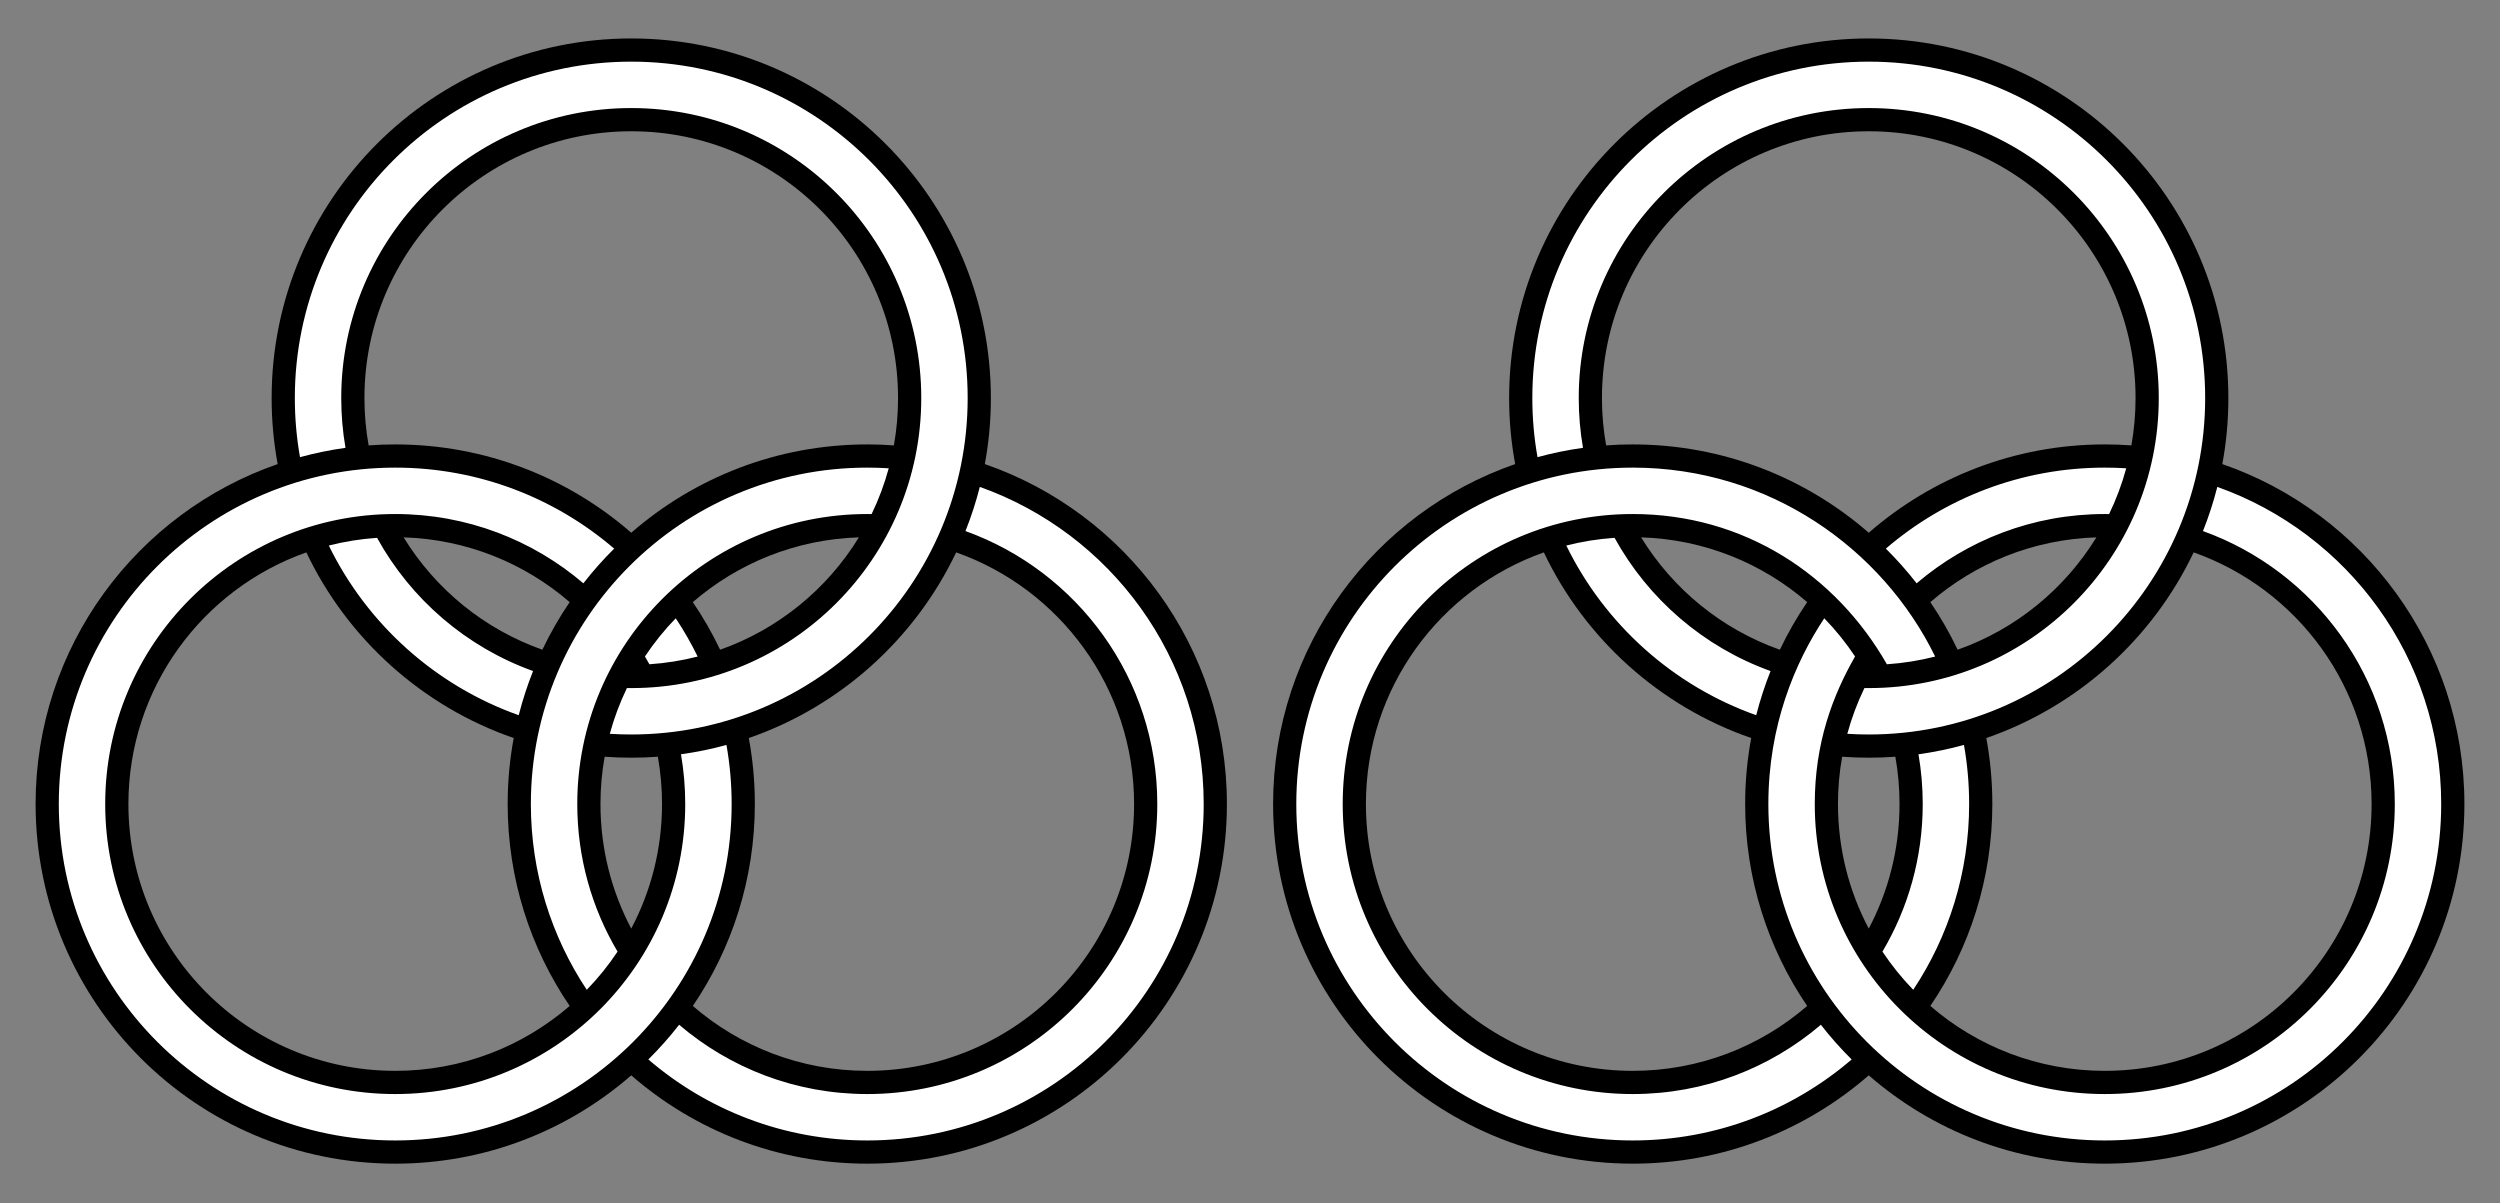
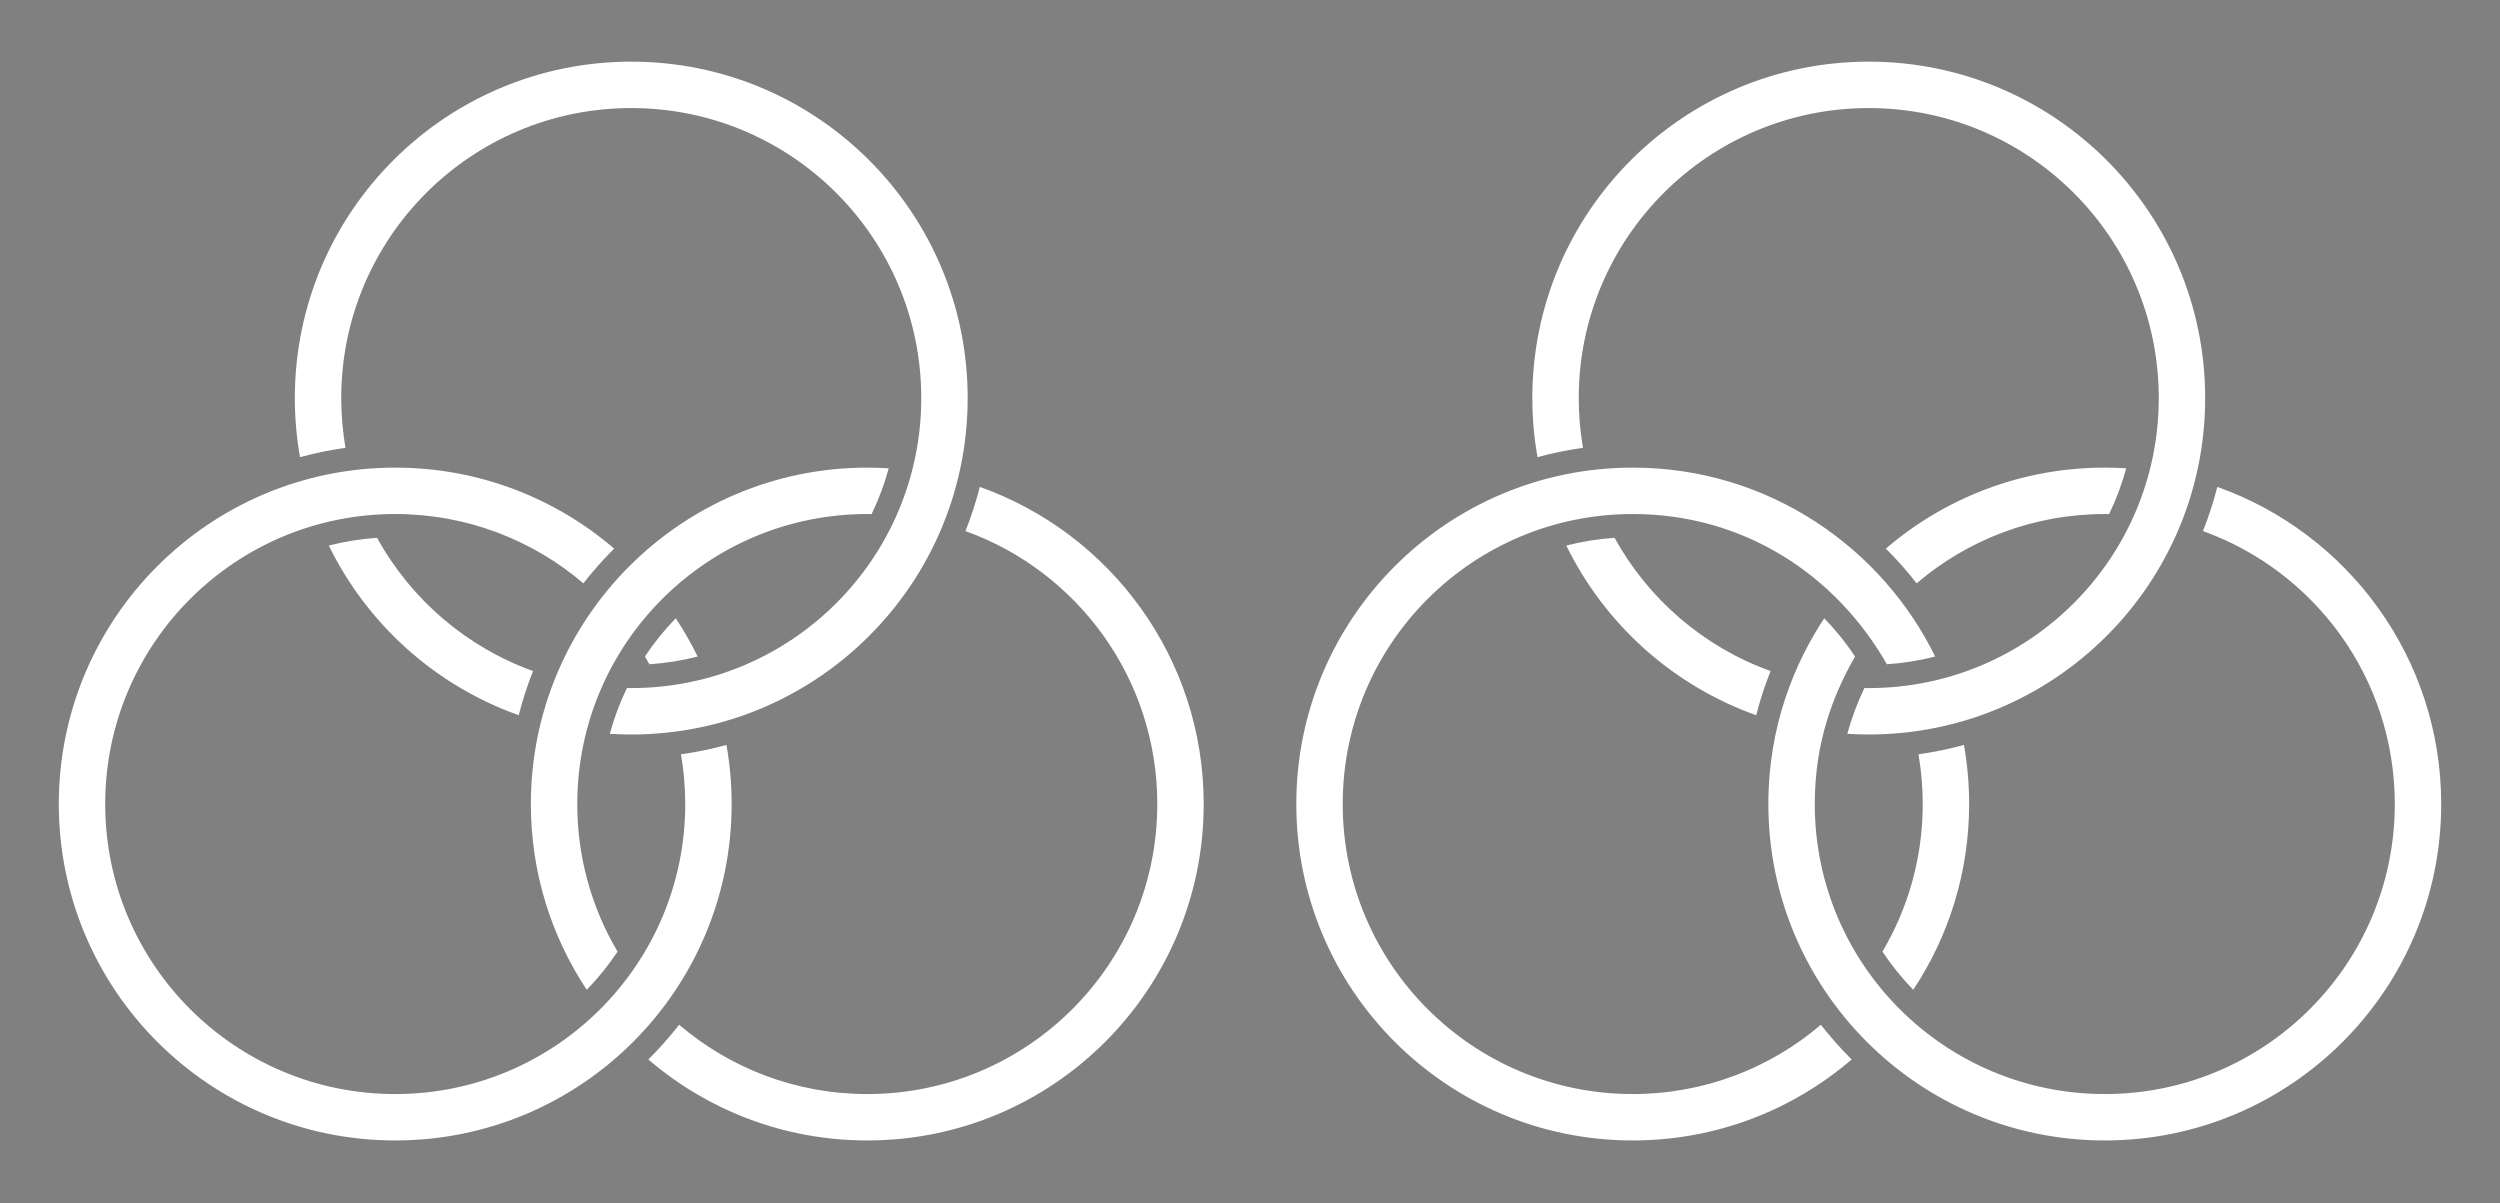
<svg xmlns="http://www.w3.org/2000/svg" xmlns:xlink="http://www.w3.org/1999/xlink" width="800" height="385" viewBox="0 0 800 385">
  <rect x="0" y="0" width="800" height="385" fill="#808080" stroke="none" />
  <title>L6n1 or (3,3) torus link - two topologically-equivalent representations as linked rings.</title>
  <defs>
-     <path id="Outside" d="M36.425,281.017 C36.425,392.953,108.394,488.123,208.57,522.768 C205.745,537.984,204.269,553.673,204.269,569.705 C204.269,710.91,318.795,825.436,460,825.436 C601.206,825.436,715.731,710.91,715.731,569.705 C715.731,553.673,714.255,537.984,711.43,522.768 C811.606,488.123,883.574,392.953,883.574,281.017 C883.574,139.812,769.049,25.286,627.844,25.286 C563.622,25.286,504.92,48.975,460,88.091 C415.08,48.975,356.378,25.286,292.156,25.286 C150.951,25.286,36.425,139.811,36.425,281.017Z M102.425,281.017 C102.425,176.201,187.341,91.286,292.156,91.286 C339.593,91.286,382.953,108.678,416.211,137.436 C388.38,178.372,372.113,227.8,372.113,281.017 C372.113,297.049,373.589,312.738,376.414,327.954 C311.382,350.444,258.238,398.441,228.953,459.974 C155.228,433.949,102.425,363.67,102.425,281.017Z M270.269,569.705 C270.269,558.222,271.288,546.978,273.241,536.059 C279.486,536.516,285.794,536.748,292.156,536.748 C356.378,536.748,415.08,513.058,460,473.943 C504.92,513.058,563.622,536.748,627.844,536.748 C634.206,536.748,640.514,536.516,646.759,536.059 C648.712,546.978,649.731,558.222,649.731,569.705 C649.731,674.522,564.817,759.436,460,759.436 C355.183,759.436,270.269,674.521,270.269,569.705Z M298.129,470.656 C320.691,433.852,355.455,405.342,396.797,390.748 C402.418,402.558,408.917,413.869,416.211,424.597 C384.354,452.144,343.228,469.262,298.129,470.656Z M438.113,281.017 C438.113,249.022,446.025,218.881,460,192.444 C473.975,218.881,481.887,249.022,481.887,281.017 C481.887,292.5,480.868,303.744,478.915,314.663 C472.67,314.206,466.362,313.974,460,313.974 C453.638,313.974,447.33,314.206,441.085,314.663 C439.132,303.744,438.113,292.5,438.113,281.017Z M503.789,137.436 C537.047,108.678,580.407,91.286,627.844,91.286 C732.659,91.286,817.574,176.2,817.574,281.017 C817.574,363.67,764.772,433.949,691.047,459.974 C661.762,398.441,608.618,350.444,543.586,327.954 C546.411,312.738,547.887,297.049,547.887,281.017 C547.887,227.8,531.62,178.372,503.789,137.436Z M503.789,424.597 C511.083,413.869,517.582,402.558,523.203,390.748 C564.545,405.342,599.309,433.852,621.871,470.656 C576.772,469.262,535.646,452.144,503.789,424.597Z" />
-   </defs>
+     </defs>
  <g transform="translate(202,192.5)scale(-0.45,-0.45)translate(-460,-425)">
    <use xlink:href="#Outside" />
    <path fill="#ffffff" d="M220.769,569.705 C220.769,437.598,327.892,330.474,460,330.474 C465.123,330.474,470.209,330.635,475.252,330.953 C472.178,342.256,468.087,353.138,463.081,363.497 C462.056,363.482,461.029,363.474,460,363.474 C346.086,363.474,253.769,455.792,253.769,569.705 C253.769,683.619,346.086,775.936,460,775.936 C573.914,775.936,666.231,683.619,666.231,569.705 C666.231,557.64,665.195,545.817,663.208,534.321 C674.229,532.796,685.026,530.568,695.551,527.684 C697.969,541.327,699.231,555.369,699.231,569.705 C699.231,701.813,592.108,808.936,460,808.936 C327.892,808.936,220.769,701.813,220.769,569.705Z M276.904,519.769 C279.978,508.466,284.069,497.584,289.075,487.225 C290.1,487.24,291.127,487.248,292.156,487.248 C406.07,487.248,498.387,394.93,498.387,281.017 C498.387,242.695,487.939,206.816,469.736,176.075 C476.199,166.355,483.534,157.265,491.631,148.918 C516.753,186.773,531.387,232.188,531.387,281.017 C531.387,413.124,424.264,520.248,292.156,520.248 C287.033,520.248,281.947,520.087,276.904,519.769Z M388.613,281.017 C388.613,148.909,495.736,41.786,627.844,41.786 C759.951,41.786,867.074,148.909,867.074,281.017 C867.074,413.124,759.951,520.248,627.844,520.248 C568.392,520.248,514.001,498.553,472.155,462.65 C479.967,454.907,487.283,446.664,494.05,437.973 C530.063,468.7,576.784,487.248,627.844,487.248 C741.757,487.248,834.074,394.93,834.074,281.017 C834.074,167.103,741.757,74.786,627.844,74.786 C513.93,74.786,421.613,167.103,421.613,281.017 C421.613,293.082,422.649,304.905,424.636,316.401 C413.615,317.926,402.818,320.154,392.293,323.038 C389.875,309.395,388.613,295.353,388.613,281.017Z M52.925,281.017 C52.925,148.909,160.049,41.786,292.156,41.786 C351.608,41.786,406,63.48,447.845,99.384 C440.033,107.127,432.717,115.369,425.95,124.06 C389.937,93.334,343.216,74.786,292.156,74.786 C178.243,74.786,85.925,167.103,85.925,281.017 C85.925,370.422,142.792,446.524,222.334,475.132 C218.285,485.295,214.87,495.778,212.136,506.533 C119.371,473.608,52.925,385.061,52.925,281.017Z M412.773,385.894 C423.854,383.057,435.325,381.196,447.092,380.406 L450.264,385.958 C443.801,395.678,436.465,404.768,428.369,413.115 C422.601,404.424,417.385,395.333,412.773,385.894Z M529.822,375.589 C533.871,365.427,537.286,354.944,540.021,344.189 C599.247,365.21,647.744,408.904,675.071,464.828 C663.99,467.665,652.518,469.526,640.752,470.316 C616.703,426.666,577.302,392.666,529.822,375.589Z" />
  </g>
  <g transform="translate(598,192.5)scale(0.45,-0.45)translate(-460,-425)">
    <use xlink:href="#Outside" />
    <path fill="#ffffff" d="M472.155,462.65 C479.967,454.907,487.283,446.664,494.05,437.973 C530.063,468.7,576.784,487.248,627.844,487.248 C628.873,487.248,629.9,487.24,630.925,487.225 C635.931,497.584,640.022,508.466,643.096,519.769 C638.053,520.087,632.967,520.248,627.844,520.248 C568.392,520.248,514.001,498.553,472.155,462.65Z M388.613,281.017 C388.613,148.909,495.736,41.786,627.844,41.786 C759.951,41.786,867.074,148.909,867.074,281.017 C867.074,385.061,800.629,473.608,707.864,506.533 C705.13,495.778,701.715,485.295,697.666,475.132 C777.208,446.524,834.074,370.422,834.074,281.017 C834.074,167.103,741.757,74.786,627.844,74.786 C513.93,74.786,421.613,167.103,421.613,281.017 C421.613,324.336,434.178,357.802,450.264,385.958 C443.801,395.678,436.465,404.768,428.369,413.115 C407.424,381.555,388.613,336.76,388.613,281.017Z M244.929,464.828 C272.256,408.904,320.753,365.21,379.979,344.189 C382.714,354.944,386.129,365.427,390.178,375.589 C342.698,392.666,303.297,426.666,279.248,470.316 C267.482,469.526,256.01,467.665,244.929,464.828Z M220.769,569.705 C220.769,555.369,222.031,541.327,224.449,527.684 C234.974,530.568,245.771,532.796,256.792,534.321 C254.805,545.817,253.769,557.64,253.769,569.705 C253.769,683.619,346.086,775.936,460,775.936 C573.914,775.936,666.231,683.619,666.231,569.705 C666.231,455.792,573.914,363.474,460,363.474 C458.971,363.474,457.944,363.482,456.919,363.497 C451.913,353.138,447.822,342.256,444.748,330.953 C449.791,330.635,454.877,330.474,460,330.474 C592.108,330.474,699.231,437.598,699.231,569.705 C699.231,701.813,592.108,808.936,460,808.936 C327.892,808.936,220.769,701.813,220.769,569.705Z M52.925,281.017 C52.925,148.909,160.049,41.786,292.156,41.786 C351.608,41.786,406,63.48,447.845,99.384 C440.033,107.127,432.717,115.369,425.95,124.06 C389.937,93.334,343.216,74.786,292.156,74.786 C178.243,74.786,85.925,167.103,85.925,281.017 C85.925,394.93,178.243,487.248,292.156,487.248 C371.192,487.248,436.506,444.122,472.908,380.406 C484.674,381.196,496.146,383.057,507.227,385.894 C469.798,462.497,389.431,520.248,292.156,520.248 C160.049,520.248,52.925,413.124,52.925,281.017Z M469.736,176.075 C476.199,166.355,483.534,157.265,491.631,148.918 C516.753,186.773,531.387,232.188,531.387,281.017 C531.387,295.353,530.125,309.395,527.707,323.038 C517.182,320.154,506.385,317.926,495.364,316.401 C497.351,304.905,498.387,293.082,498.387,281.017 C498.387,242.695,487.939,206.816,469.736,176.075Z" />
  </g>
</svg>